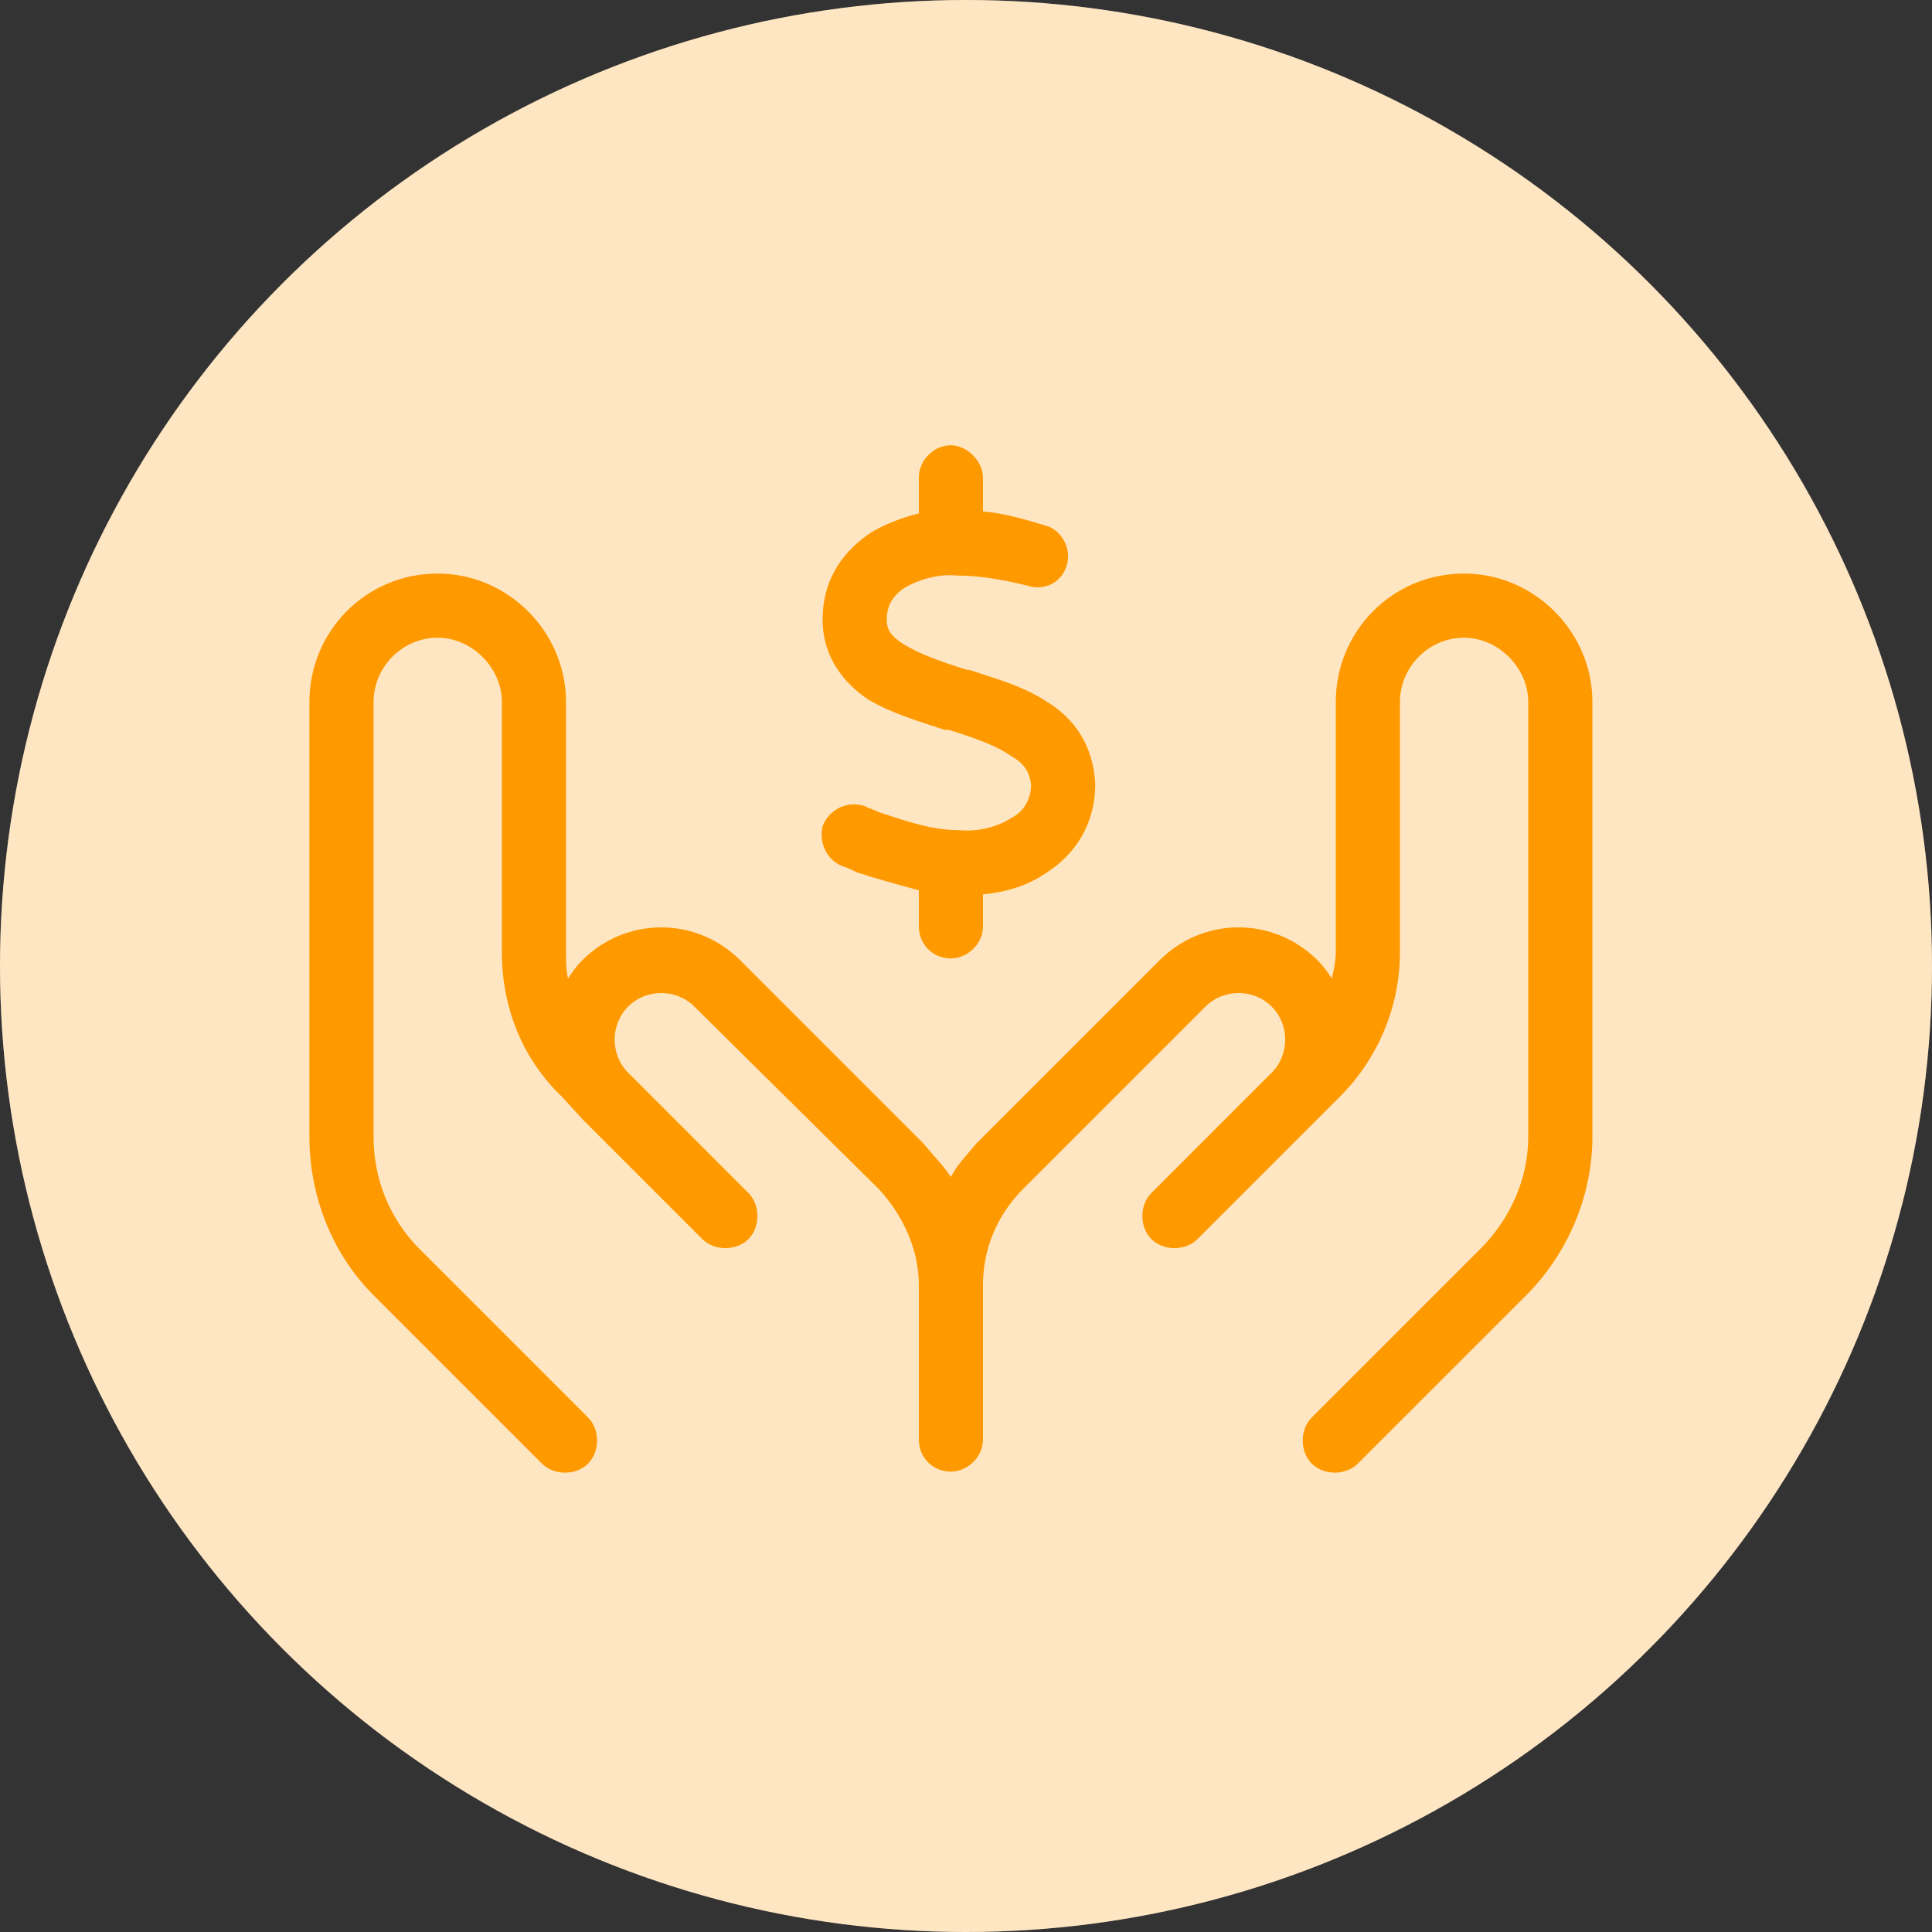
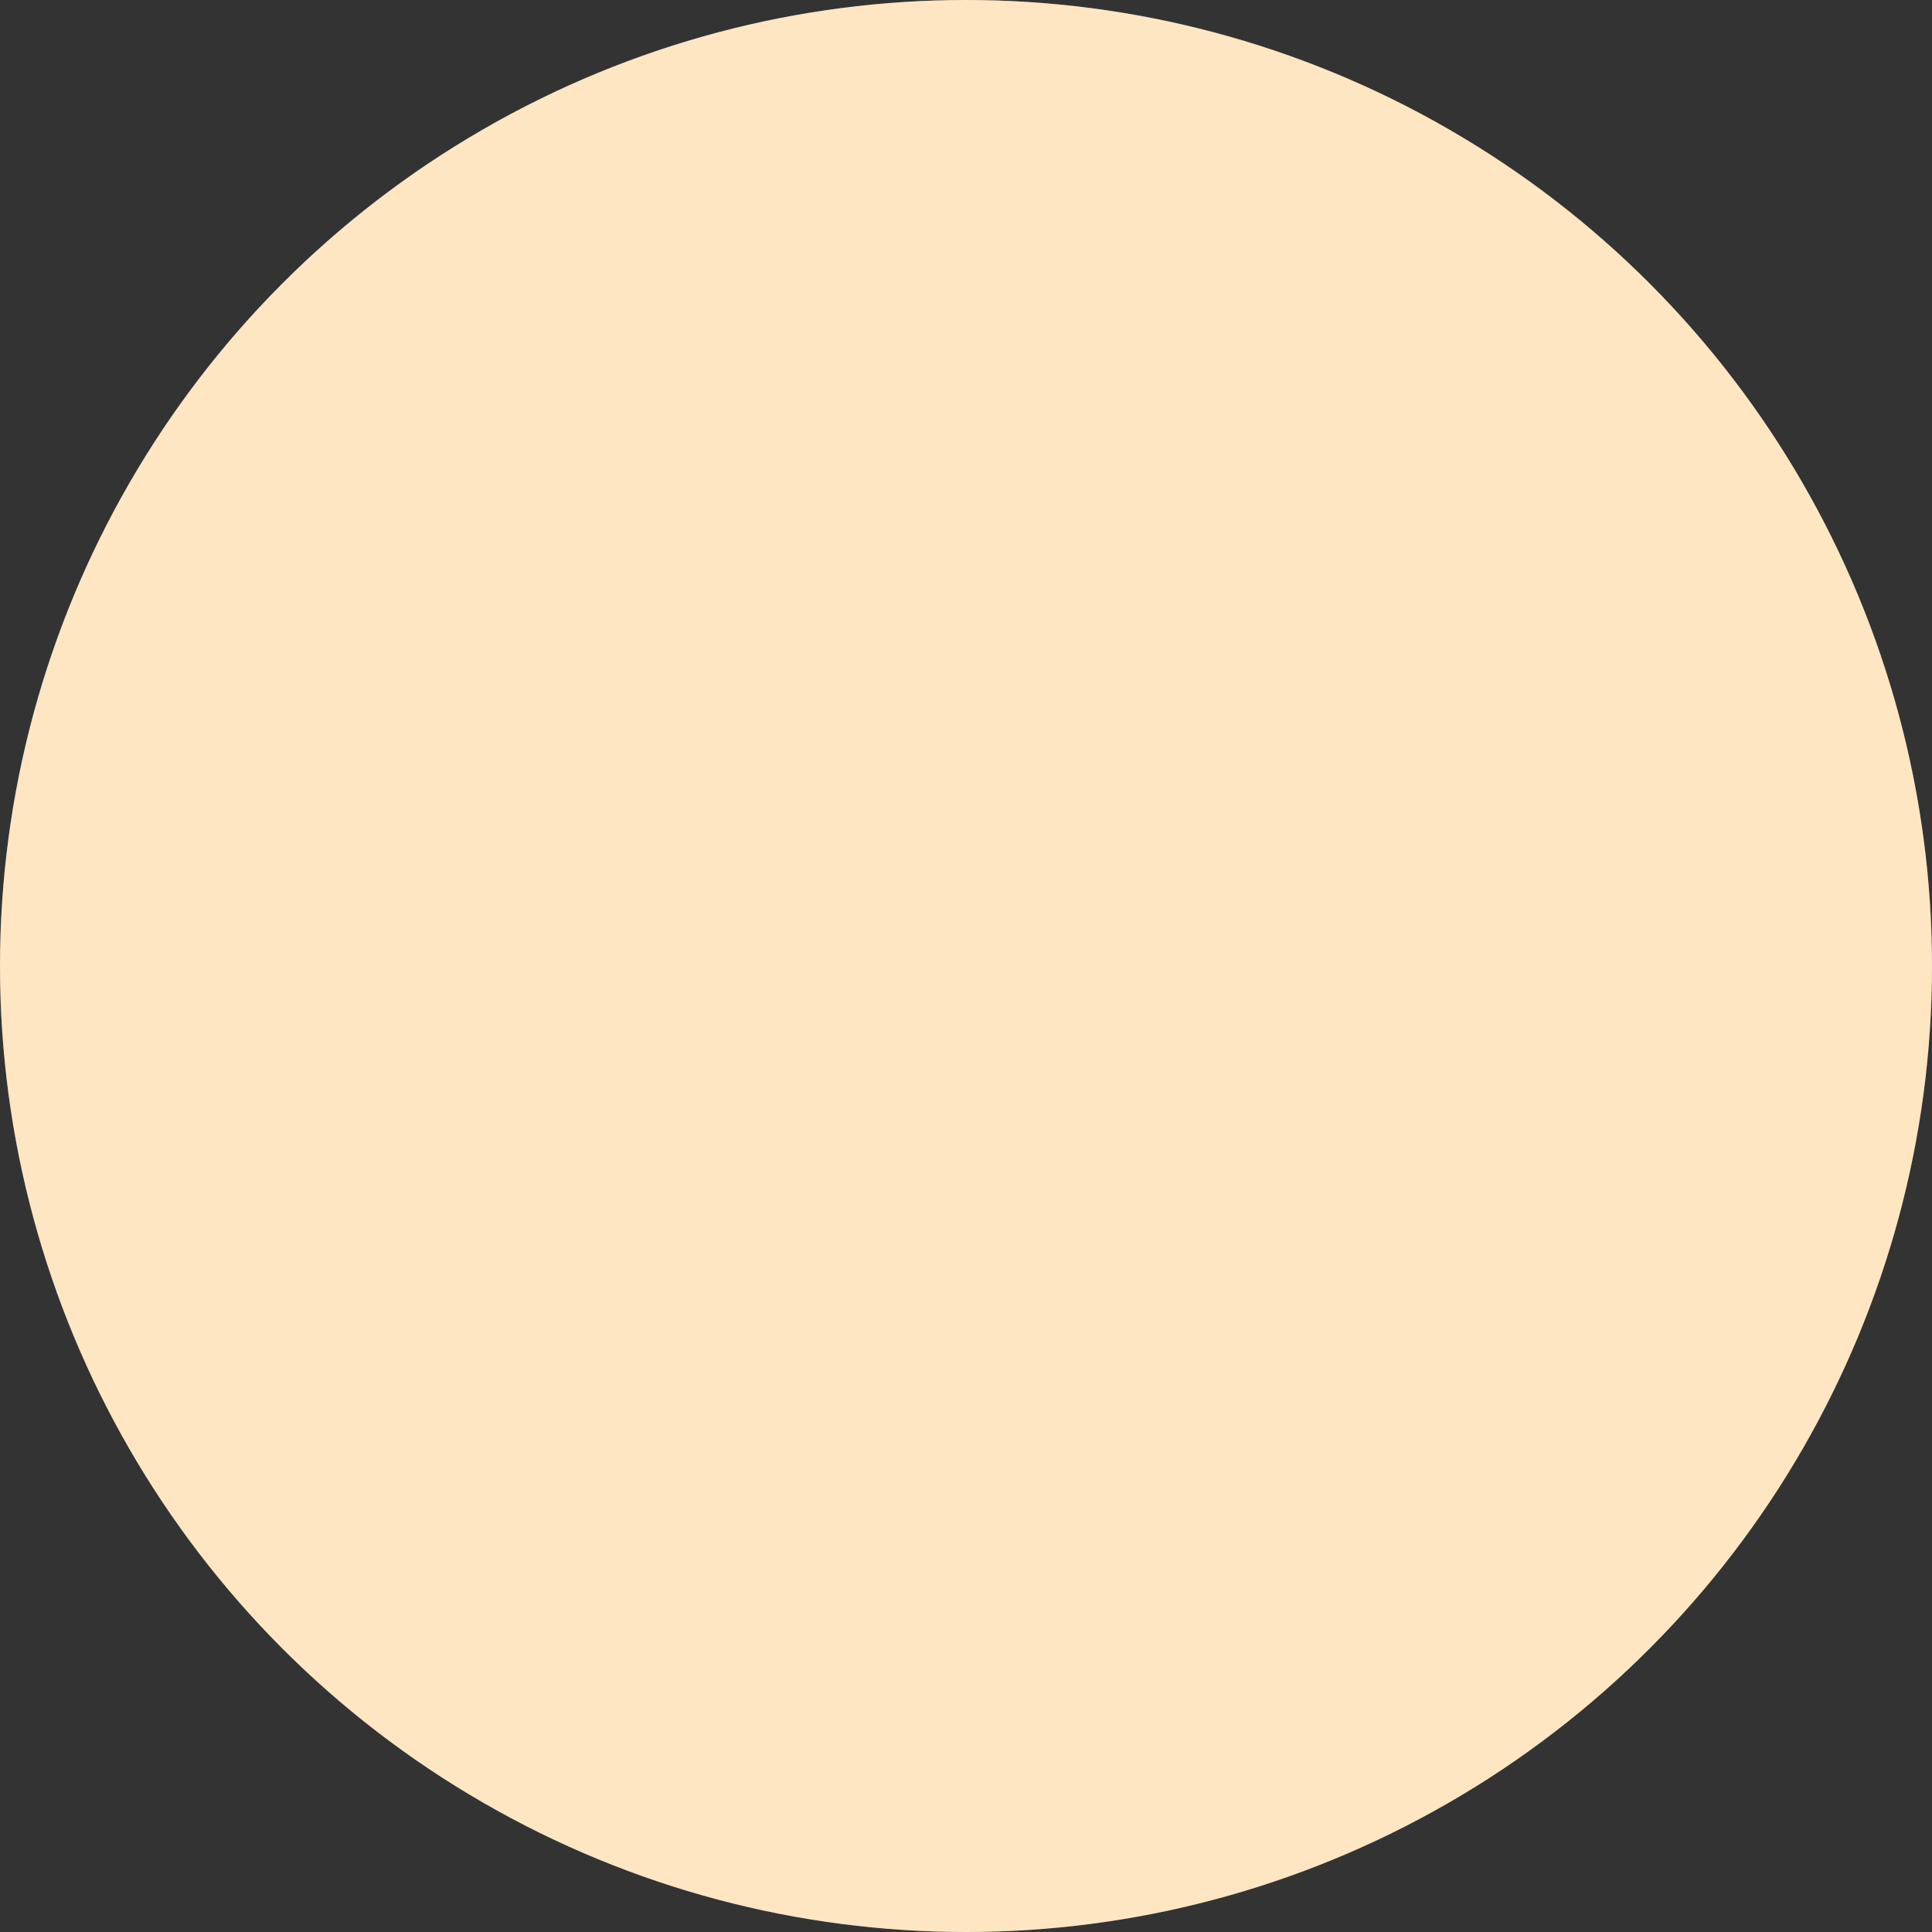
<svg xmlns="http://www.w3.org/2000/svg" width="64" height="64" viewBox="0 0 64 64" fill="none">
  <rect x="0" y="0" width="64" height="64" fill="#333333" stroke="none" />
  <g clip-path="url(#clip0_18_764)">
    <circle cx="32" cy="32" r="32" fill="white" />
    <circle cx="32" cy="32" r="32" fill="#FF9900" fill-opacity="0.24" />
-     <path d="M31.5 14.75C32.031 14.75 32.562 15.281 32.562 15.812V16.941C33.293 17.008 33.957 17.207 34.621 17.406C35.152 17.539 35.484 18.137 35.352 18.668C35.219 19.266 34.621 19.598 34.023 19.398C33.227 19.199 32.43 19.066 31.699 19.066C31.102 19 30.438 19.199 29.973 19.465C29.574 19.73 29.375 20.062 29.375 20.527C29.375 20.859 29.508 21.059 29.906 21.324C30.438 21.656 31.168 21.922 32.031 22.188H32.098C32.895 22.453 33.891 22.719 34.688 23.25C35.551 23.781 36.215 24.645 36.281 25.973C36.281 27.301 35.617 28.297 34.688 28.895C34.023 29.359 33.293 29.559 32.562 29.625V30.688C32.562 31.285 32.031 31.75 31.5 31.75C30.902 31.75 30.438 31.285 30.438 30.688V29.492C29.707 29.293 28.977 29.094 28.379 28.895C28.246 28.828 28.113 28.762 27.914 28.695C27.383 28.496 27.117 27.898 27.25 27.367C27.449 26.836 28.047 26.504 28.645 26.703C28.777 26.77 28.977 26.836 29.109 26.902C30.105 27.234 30.902 27.5 31.766 27.5C32.43 27.566 33.094 27.367 33.492 27.102C33.891 26.902 34.156 26.504 34.156 25.973C34.09 25.574 33.957 25.309 33.492 25.043C33.027 24.711 32.297 24.445 31.434 24.18H31.301C30.504 23.914 29.574 23.648 28.777 23.184C27.98 22.652 27.25 21.789 27.25 20.527C27.25 19.133 27.98 18.203 28.91 17.605C29.375 17.34 29.906 17.141 30.438 17.008V15.812C30.438 15.281 30.902 14.75 31.5 14.75ZM14.5 19C16.824 19 18.75 20.926 18.75 23.25V31.551C18.75 31.816 18.75 32.148 18.816 32.414C18.949 32.215 19.082 32.016 19.281 31.816C20.742 30.355 23.066 30.355 24.527 31.816L30.57 37.859C30.902 38.258 31.234 38.59 31.5 38.988C31.699 38.59 32.031 38.258 32.363 37.859L38.406 31.816C39.867 30.355 42.191 30.355 43.652 31.816C43.852 32.016 43.984 32.215 44.117 32.414C44.184 32.148 44.25 31.816 44.25 31.551V23.25C44.25 20.926 46.109 19 48.5 19C50.824 19 52.75 20.926 52.75 23.25V37.66C52.75 39.586 51.953 41.512 50.559 42.906L44.98 48.484C44.582 48.883 43.852 48.883 43.453 48.484C43.055 48.086 43.055 47.355 43.453 46.957L49.031 41.379C50.027 40.383 50.625 39.055 50.625 37.66V23.25C50.625 22.121 49.629 21.125 48.5 21.125C47.305 21.125 46.375 22.121 46.375 23.25V31.551C46.375 33.344 45.645 35.07 44.383 36.332L43.652 37.062L40.73 39.984L39.668 41.047C39.27 41.445 38.539 41.445 38.141 41.047C37.742 40.648 37.742 39.918 38.141 39.52L39.203 38.457L42.125 35.535C42.723 34.938 42.723 33.941 42.125 33.344C41.527 32.746 40.531 32.746 39.934 33.344L33.891 39.387C33.027 40.25 32.562 41.379 32.562 42.574V47.688C32.562 48.285 32.031 48.75 31.5 48.75C30.902 48.75 30.438 48.285 30.438 47.688V42.574C30.438 41.379 29.906 40.25 29.109 39.387L23 33.344C22.402 32.746 21.406 32.746 20.809 33.344C20.211 33.941 20.211 34.938 20.809 35.535L23.73 38.457L24.793 39.52C25.191 39.918 25.191 40.648 24.793 41.047C24.395 41.445 23.664 41.445 23.266 41.047L22.203 39.984L19.281 37.062L18.617 36.332C17.289 35.07 16.625 33.344 16.625 31.551V23.25C16.625 22.121 15.629 21.125 14.5 21.125C13.305 21.125 12.375 22.121 12.375 23.25V37.66C12.375 39.055 12.906 40.383 13.902 41.379L19.48 46.957C19.879 47.355 19.879 48.086 19.48 48.484C19.082 48.883 18.352 48.883 17.953 48.484L12.375 42.906C10.98 41.512 10.25 39.586 10.25 37.66V23.25C10.25 20.926 12.109 19 14.5 19Z" fill="#FF9900" />
  </g>
  <defs>
    <clipPath id="clip0_18_764">
      <rect width="64" height="64" fill="white" />
    </clipPath>
  </defs>
</svg>